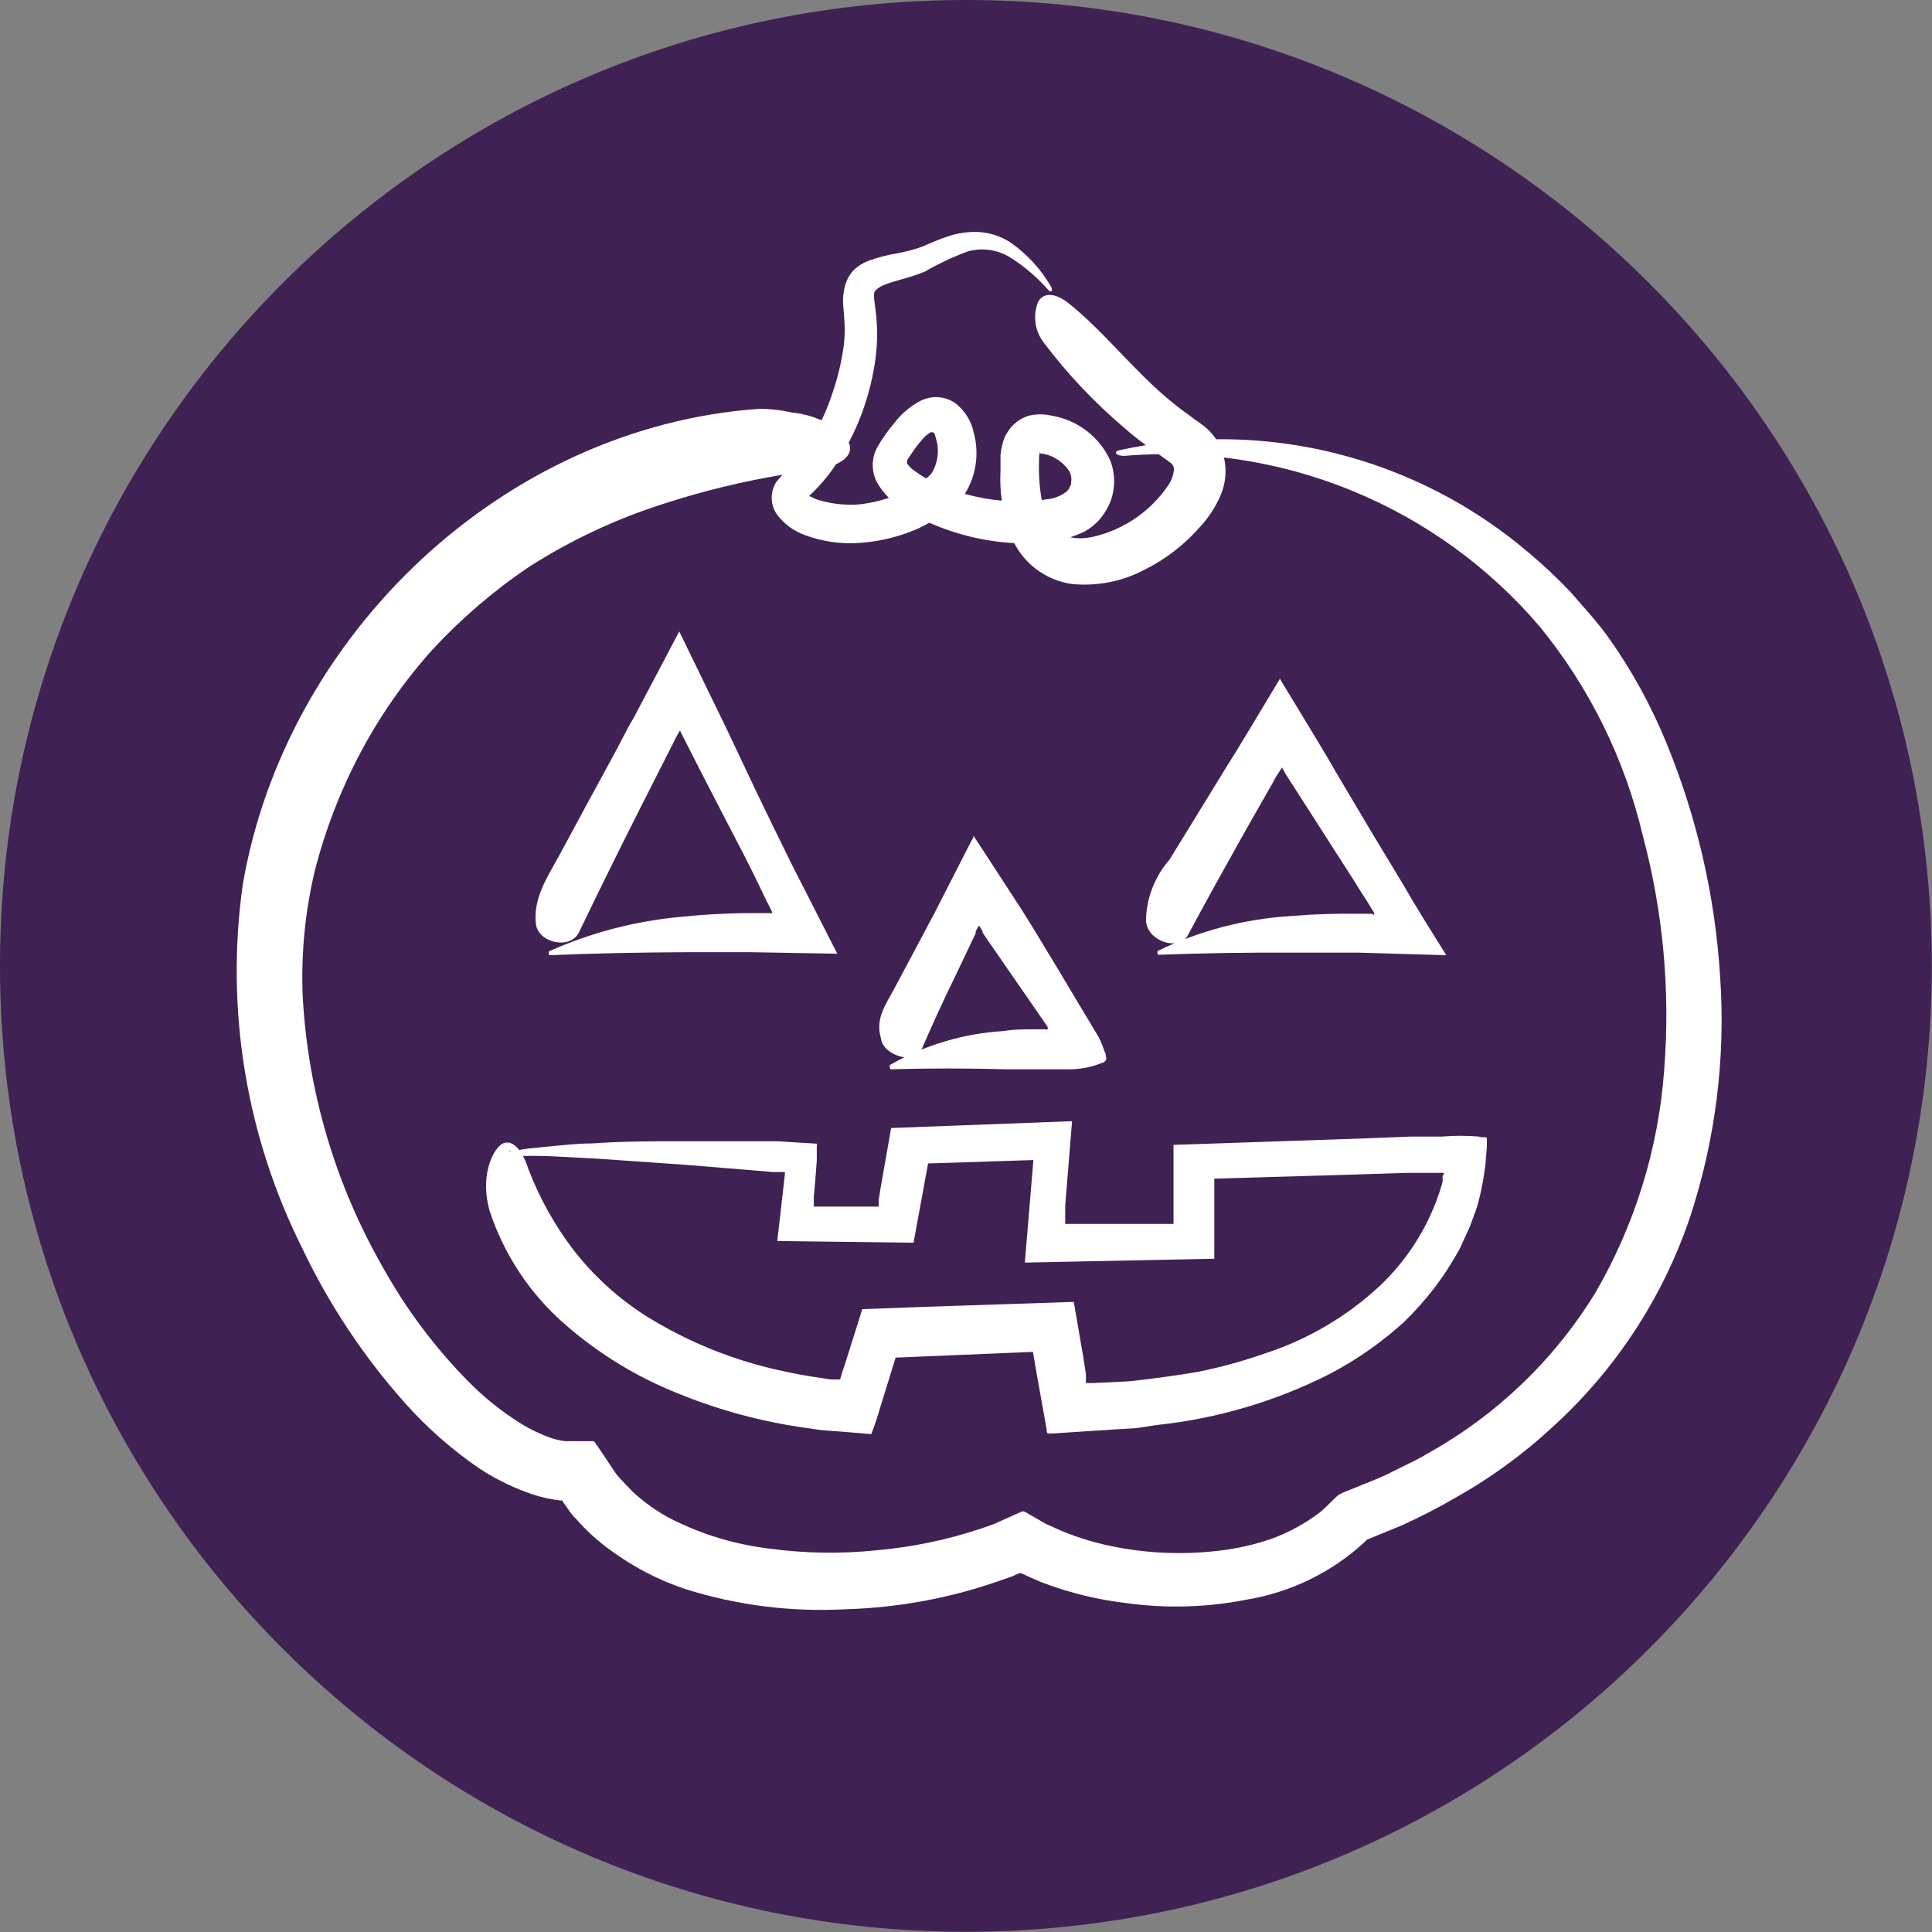
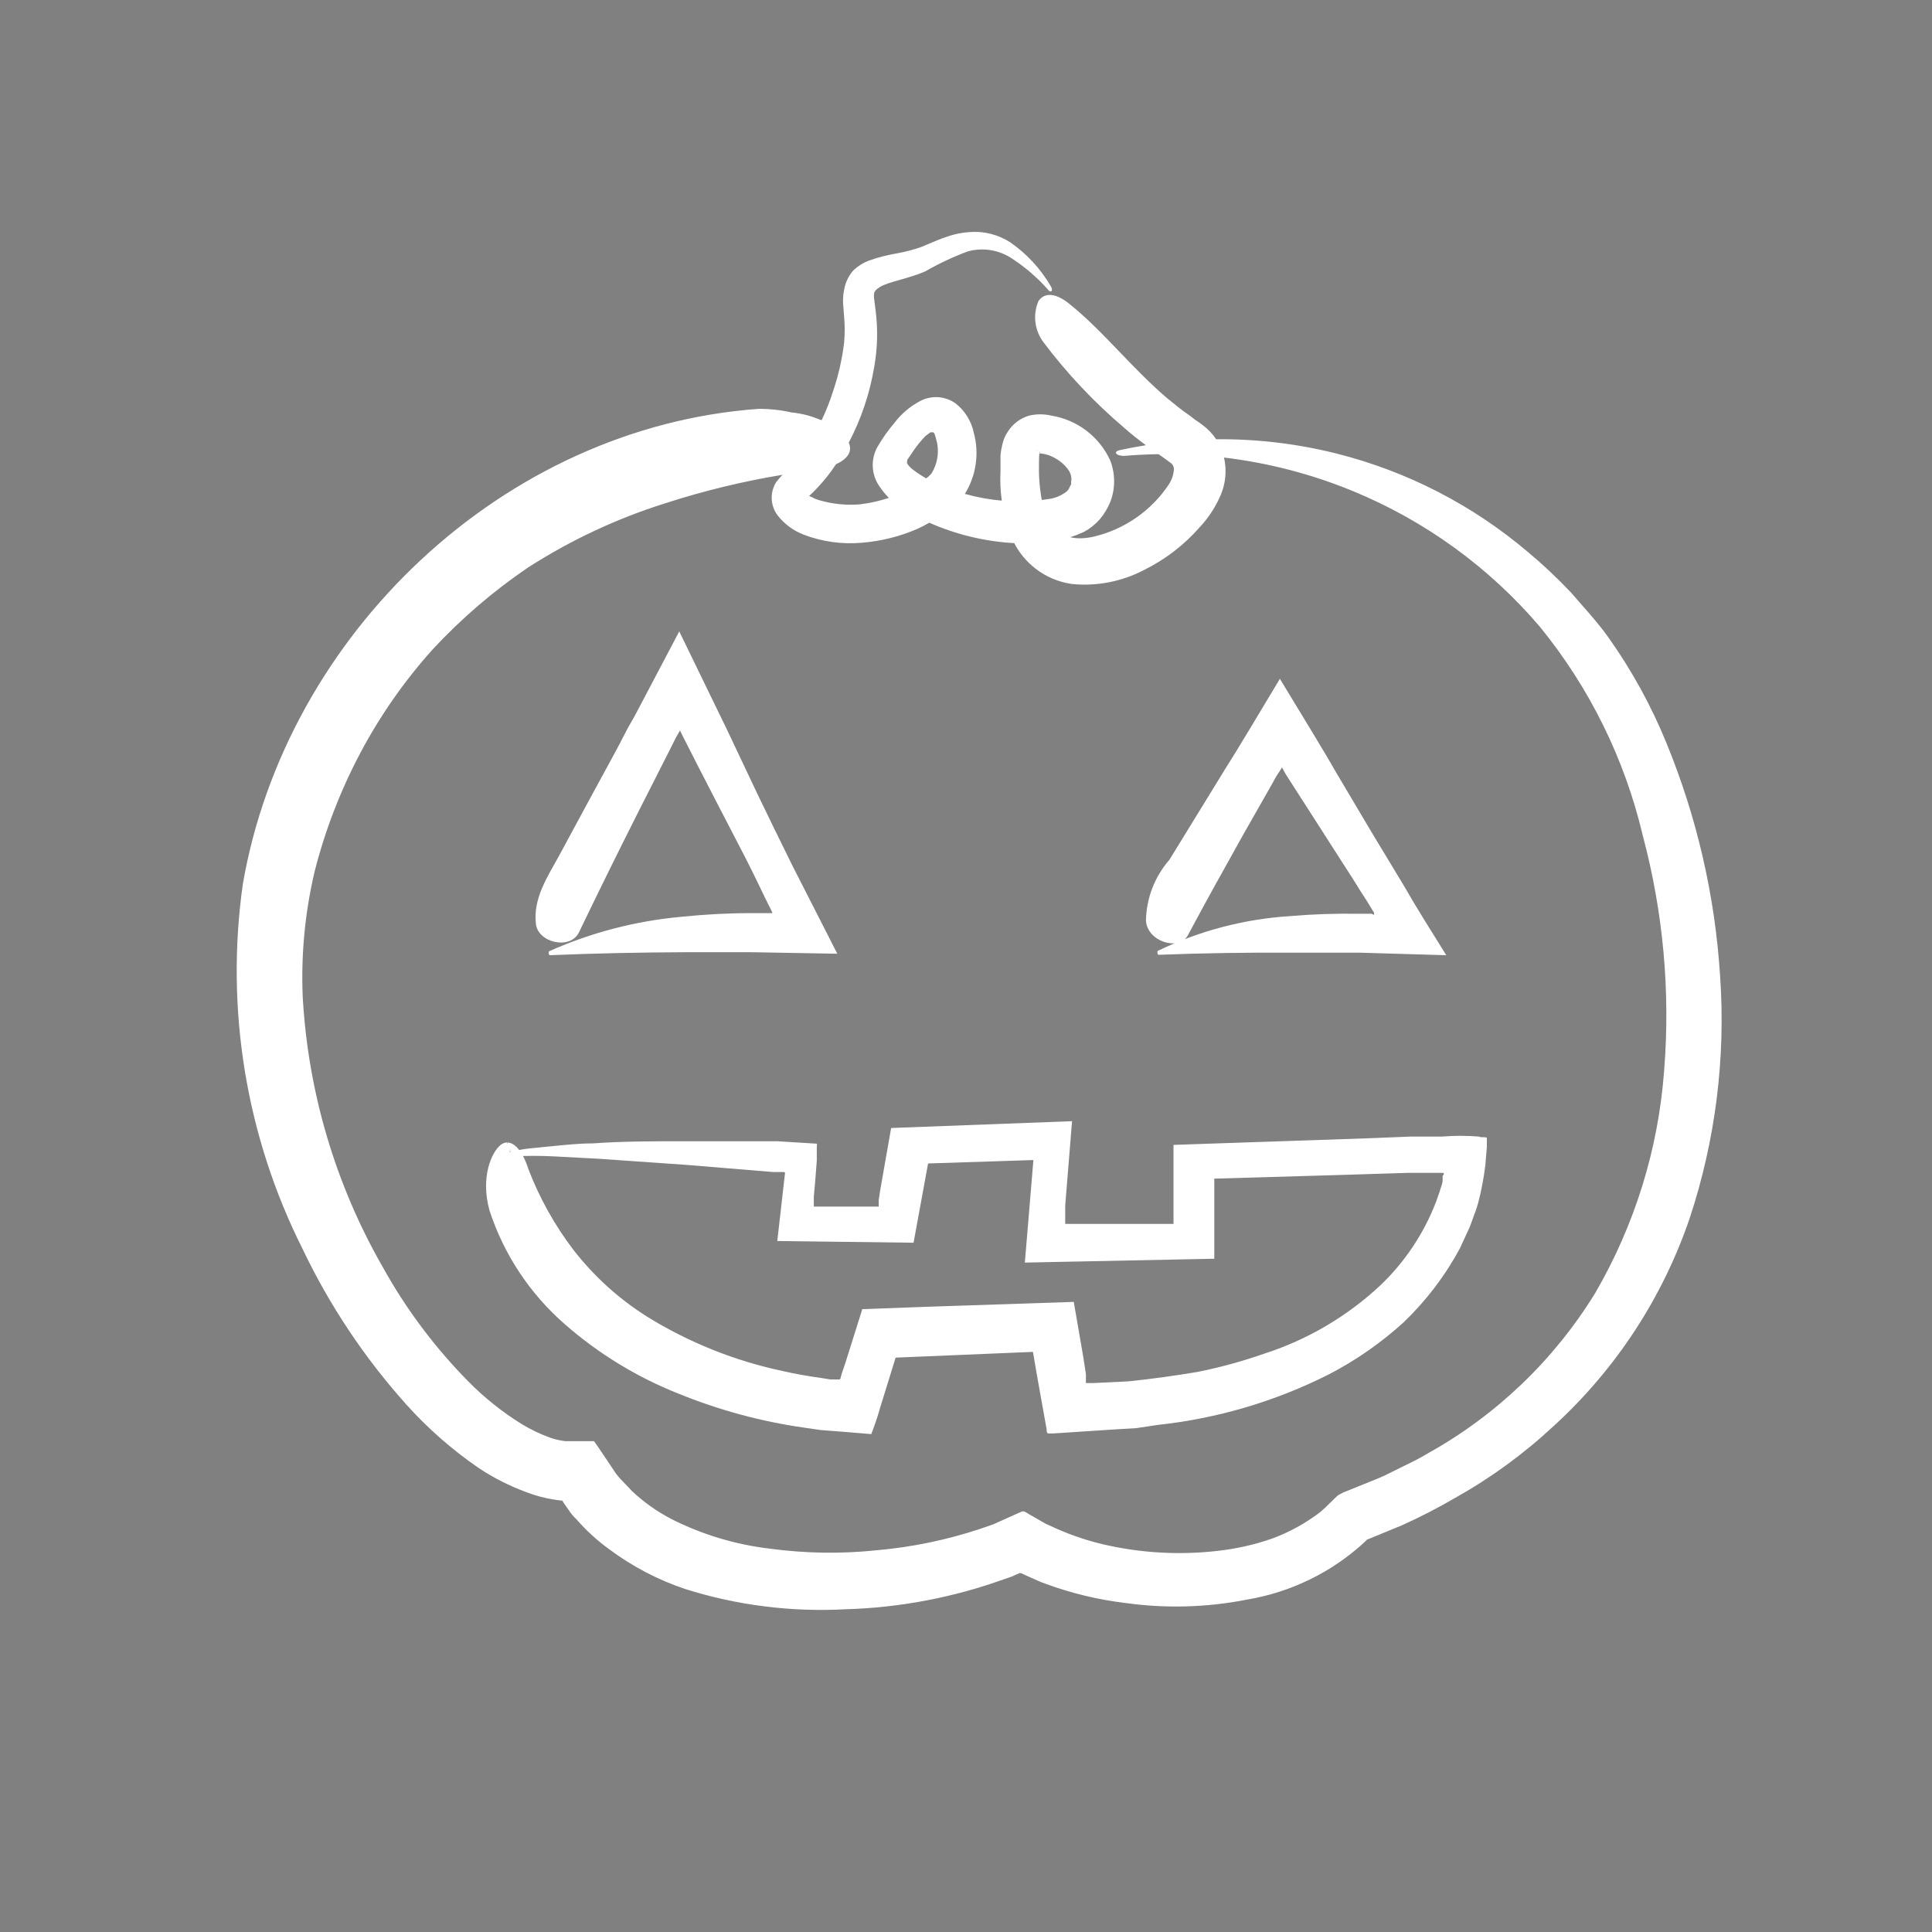
<svg xmlns="http://www.w3.org/2000/svg" width="96" height="96" viewBox="0 0 96 96" fill="none">
  <rect x="0" y="0" width="96" height="96" fill="#808080" stroke="none" />
-   <path d="M47.995 95.989C74.501 95.989 95.989 74.501 95.989 47.995C95.989 21.488 74.501 0 47.995 0C21.488 0 0 21.488 0 47.995C0 74.501 21.488 95.989 47.995 95.989Z" fill="#3F2153" />
  <path fill-rule="evenodd" clip-rule="evenodd" d="M55.849 21.248C54.363 19.985 53.021 18.561 51.847 17.003C51.632 16.716 51.495 16.379 51.451 16.023C51.406 15.668 51.455 15.307 51.593 14.976C51.858 14.551 52.399 14.519 53.089 15.061C53.995 15.782 54.813 16.634 55.645 17.5C56.392 18.277 57.15 19.066 57.993 19.784L57.993 19.784C58.354 20.081 58.714 20.378 59.107 20.643L59.383 20.856C59.415 20.878 59.444 20.897 59.473 20.916C59.54 20.96 59.611 21.007 59.744 21.11C60.013 21.308 60.246 21.55 60.431 21.826C62.432 21.807 64.433 22.042 66.386 22.53C69.902 23.41 73.168 25.089 75.93 27.436C76.675 28.059 77.384 28.726 78.052 29.432C78.217 29.624 78.384 29.813 78.55 30.002C79.026 30.542 79.501 31.082 79.942 31.703C81.093 33.328 82.054 35.08 82.807 36.925C84.321 40.613 85.221 44.525 85.471 48.504C85.754 52.569 85.242 56.65 83.964 60.519C82.618 64.479 80.292 68.035 77.203 70.856C75.718 72.241 74.072 73.442 72.3 74.433C71.436 74.936 70.547 75.393 69.636 75.802L68.267 76.365L67.927 76.503L67.778 76.651C66.151 78.139 64.127 79.124 61.952 79.485C59.972 79.875 57.942 79.932 55.944 79.655C54.574 79.492 53.227 79.168 51.932 78.689C51.705 78.609 51.483 78.508 51.263 78.408C51.164 78.363 51.065 78.318 50.966 78.275L50.743 78.169H50.691C50.679 78.152 50.638 78.174 50.593 78.198C50.552 78.22 50.508 78.243 50.478 78.243L50.33 78.318L49.841 78.488C47.328 79.388 44.688 79.886 42.019 79.963C39.32 80.11 36.616 79.769 34.038 78.955C32.685 78.5 31.414 77.834 30.27 76.981C29.674 76.548 29.129 76.05 28.646 75.495C28.509 75.368 28.388 75.226 28.285 75.07L28.03 74.709L27.935 74.561H27.861L27.489 74.507C27.024 74.432 26.569 74.307 26.131 74.136C25.313 73.834 24.533 73.438 23.806 72.958C22.473 72.046 21.254 70.977 20.176 69.774C18.101 67.457 16.367 64.855 15.029 62.047C12.22 56.447 11.187 50.122 12.068 43.919C14.211 31.544 24.984 21.217 37.721 20.314C38.263 20.314 38.805 20.374 39.334 20.495C39.793 20.539 40.244 20.65 40.671 20.824C40.723 20.841 40.775 20.86 40.825 20.881C41.038 20.436 41.221 19.978 41.372 19.508C41.651 18.699 41.843 17.863 41.945 17.014C41.982 16.593 41.982 16.171 41.945 15.751L41.892 15.071C41.879 14.793 41.908 14.514 41.977 14.243C42.053 13.94 42.202 13.659 42.412 13.426C42.632 13.218 42.892 13.056 43.176 12.949C43.632 12.788 44.1 12.667 44.577 12.588C44.988 12.514 45.393 12.408 45.787 12.269C45.882 12.23 45.984 12.187 46.09 12.141C46.388 12.013 46.724 11.869 47.06 11.76C47.558 11.586 48.084 11.507 48.61 11.526C49.172 11.558 49.717 11.733 50.192 12.036C51.021 12.61 51.713 13.36 52.219 14.233C52.336 14.424 52.24 14.572 52.102 14.424C51.57 13.814 50.956 13.282 50.276 12.842C49.959 12.631 49.599 12.49 49.221 12.429C48.844 12.369 48.458 12.39 48.09 12.492C47.356 12.764 46.645 13.098 45.967 13.49C45.582 13.657 45.14 13.784 44.741 13.898C44.306 14.022 43.922 14.132 43.717 14.265C43.385 14.48 43.395 14.551 43.463 15.069C43.476 15.163 43.49 15.273 43.505 15.4C43.628 16.339 43.606 17.291 43.441 18.224C43.222 19.544 42.793 20.817 42.174 21.995C42.363 22.413 42.143 22.794 41.542 23.065C41.469 23.175 41.395 23.284 41.319 23.392C41.042 23.769 40.737 24.124 40.406 24.454L40.204 24.645L40.353 24.709C40.479 24.78 40.615 24.833 40.756 24.868C41.401 25.052 42.073 25.116 42.741 25.059C43.226 25 43.704 24.893 44.167 24.74C43.97 24.541 43.794 24.32 43.643 24.082C43.471 23.805 43.375 23.487 43.366 23.161C43.356 22.834 43.434 22.512 43.59 22.225C43.839 21.793 44.127 21.384 44.45 21.004C44.784 20.567 45.207 20.205 45.691 19.943C45.968 19.791 46.282 19.719 46.597 19.735C46.912 19.752 47.216 19.857 47.474 20.038C47.943 20.403 48.266 20.922 48.387 21.503C48.525 22.01 48.557 22.54 48.482 23.061C48.408 23.581 48.227 24.08 47.952 24.528C47.949 24.532 47.947 24.537 47.944 24.541C48.544 24.711 49.159 24.823 49.778 24.876C49.71 24.386 49.688 23.889 49.714 23.392V22.617C49.731 22.435 49.763 22.254 49.809 22.076C49.855 21.86 49.941 21.655 50.064 21.471C50.306 21.078 50.684 20.788 51.126 20.654C51.495 20.566 51.881 20.566 52.251 20.654C52.883 20.758 53.479 21.015 53.988 21.404C54.497 21.793 54.903 22.301 55.169 22.883C55.424 23.546 55.424 24.279 55.169 24.942C55.041 25.253 54.865 25.543 54.649 25.802C54.426 26.055 54.16 26.267 53.864 26.428C53.642 26.53 53.416 26.619 53.185 26.695C53.509 26.771 53.886 26.764 54.32 26.672C55.859 26.316 57.203 25.386 58.078 24.072C58.224 23.846 58.312 23.587 58.332 23.318C58.331 23.246 58.311 23.176 58.274 23.114C58.236 23.052 58.183 23.002 58.12 22.968L58.056 22.915L57.908 22.809L57.611 22.596C57.596 22.587 57.581 22.577 57.566 22.567C57.011 22.576 56.456 22.603 55.902 22.649C55.498 22.681 55.254 22.448 55.658 22.363C56.083 22.27 56.509 22.19 56.938 22.122C56.559 21.841 56.199 21.559 55.849 21.248ZM60.819 22.735C60.864 22.929 60.889 23.127 60.895 23.326C60.908 23.752 60.831 24.177 60.667 24.57C60.414 25.174 60.054 25.728 59.606 26.205C58.831 27.088 57.89 27.809 56.836 28.328C55.736 28.901 54.493 29.141 53.259 29.018C52.598 28.924 51.974 28.659 51.447 28.249C51.009 27.909 50.651 27.478 50.397 26.988C48.938 26.907 47.509 26.562 46.178 25.974C45.985 26.084 45.787 26.185 45.585 26.279C44.707 26.661 43.77 26.894 42.815 26.969C41.846 27.054 40.87 26.92 39.96 26.576C39.435 26.381 38.975 26.043 38.633 25.6C38.458 25.364 38.358 25.081 38.346 24.787C38.335 24.494 38.413 24.203 38.57 23.955C38.675 23.816 38.78 23.698 38.882 23.592C36.899 23.92 34.942 24.396 33.029 25.016C30.634 25.772 28.35 26.843 26.237 28.2C24.506 29.375 22.914 30.742 21.492 32.276C20.092 33.836 18.887 35.561 17.905 37.413C16.924 39.266 16.165 41.229 15.644 43.261C15.161 45.294 14.957 47.383 15.039 49.47C15.293 54.224 16.66 58.852 19.03 62.981C20.181 65.054 21.61 66.961 23.276 68.649C24.076 69.46 24.97 70.173 25.939 70.772C26.393 71.045 26.873 71.273 27.372 71.451C27.603 71.528 27.842 71.581 28.083 71.61H28.168H28.381H29.516C29.639 71.776 29.759 71.956 29.877 72.134C29.962 72.264 30.047 72.392 30.132 72.512L30.599 73.213C30.745 73.405 30.916 73.581 31.088 73.759C31.192 73.865 31.296 73.972 31.395 74.083C31.985 74.639 32.649 75.111 33.369 75.484C34.892 76.252 36.537 76.748 38.23 76.949C39.989 77.188 41.771 77.217 43.537 77.034C45.292 76.881 47.023 76.525 48.695 75.972L49.364 75.739L50.308 75.314L50.786 75.102C50.889 75.081 50.991 75.149 51.094 75.217C51.151 75.254 51.207 75.291 51.264 75.314L51.741 75.59L51.985 75.728L52.155 75.802C53.004 76.206 53.894 76.519 54.809 76.736C56.665 77.169 58.582 77.28 60.476 77.065C61.409 76.965 62.328 76.758 63.215 76.45C64.072 76.133 64.877 75.689 65.603 75.134C65.769 74.993 65.929 74.845 66.08 74.688L66.462 74.317C66.612 74.22 66.772 74.141 66.94 74.083L68.33 73.52C68.674 73.388 68.995 73.226 69.315 73.065C69.429 73.007 69.543 72.95 69.657 72.894C69.693 72.877 69.729 72.859 69.765 72.842C70.165 72.647 70.572 72.449 70.952 72.215C74.359 70.318 77.221 67.577 79.262 64.255C81.23 60.876 82.402 57.094 82.69 53.195C83.004 49.272 82.645 45.323 81.629 41.52C80.733 37.717 78.984 34.168 76.513 31.14C73.999 28.19 70.818 25.881 67.233 24.405C65.174 23.556 63.016 22.997 60.819 22.735ZM51.765 24.844C51.91 24.827 52.054 24.806 52.198 24.783C52.479 24.732 52.744 24.615 52.972 24.443C53.05 24.387 53.109 24.31 53.142 24.22C53.163 24.167 53.227 24.061 53.227 24.061C53.222 24.019 53.222 23.976 53.227 23.934C53.257 23.742 53.215 23.545 53.11 23.382C52.947 23.143 52.733 22.944 52.484 22.798C52.256 22.654 51.998 22.563 51.731 22.533H51.645C51.624 22.713 51.624 23.154 51.624 23.435V23.435C51.632 23.84 51.667 24.244 51.731 24.645C51.741 24.713 51.753 24.779 51.765 24.844ZM51.678 22.458C51.7 22.494 51.683 22.5 51.652 22.488C51.659 22.454 51.667 22.442 51.678 22.458ZM51.557 22.423C51.537 22.405 51.52 22.384 51.508 22.363C51.521 22.371 51.533 22.382 51.542 22.395C51.548 22.403 51.553 22.413 51.557 22.423ZM51.605 22.533C51.608 22.545 51.605 22.546 51.602 22.544C51.6 22.542 51.599 22.536 51.605 22.533ZM46.015 23.769L46.116 23.7C46.148 23.663 46.175 23.638 46.199 23.615C46.231 23.585 46.26 23.557 46.296 23.509C46.562 23.07 46.66 22.55 46.572 22.044C46.437 21.474 46.407 21.476 46.331 21.481C46.324 21.481 46.316 21.482 46.307 21.482H46.233L45.989 21.662C45.766 21.892 45.563 22.141 45.384 22.405L45.076 22.862V22.936C45.069 22.951 45.066 22.967 45.066 22.984C45.066 23 45.069 23.017 45.076 23.032C45.138 23.126 45.213 23.212 45.299 23.286C45.527 23.464 45.766 23.625 46.015 23.769Z" fill="white" />
  <path d="M59.022 46.477C59.935 44.768 60.869 43.091 61.814 41.404L63.246 38.888C63.342 38.696 63.452 38.511 63.575 38.336L63.703 38.135L63.883 38.464L64.945 40.119L67.301 43.792C67.492 44.11 67.694 44.429 67.906 44.747L68.203 45.235L68.277 45.352C68.277 45.426 68.277 45.458 68.277 45.458C68.239 45.448 68.203 45.43 68.171 45.405H67.502C66.362 45.386 65.221 45.425 64.085 45.522C61.823 45.668 59.611 46.248 57.568 47.23C57.473 47.23 57.515 47.453 57.568 47.443C59.786 47.358 61.994 47.326 64.212 47.337H67.534L71.865 47.464C71.143 46.307 70.411 45.15 69.742 43.983L68.139 41.329L66.314 38.251C65.9 37.508 64.658 35.481 63.597 33.73L62.143 36.15L61.41 37.36L60.965 38.071L58.109 42.72C57.374 43.562 56.96 44.637 56.942 45.755C57.016 46.795 58.587 47.273 59.022 46.477Z" fill="white" />
  <path d="M28.773 46.318C29.757 44.273 30.762 42.235 31.788 40.204L33.327 37.169L33.592 36.638L33.666 36.511L33.794 36.288C33.496 35.768 35.439 39.546 36.649 41.871C37.126 42.773 37.583 43.707 38.039 44.662L38.368 45.32C38.369 45.338 38.369 45.355 38.368 45.373H37.307C36.15 45.373 35.004 45.437 33.868 45.554C31.607 45.757 29.394 46.331 27.319 47.252C27.224 47.252 27.266 47.475 27.319 47.464C29.559 47.368 31.788 47.326 34.017 47.315H37.36L41.605 47.39L39.387 43.038C38.793 41.839 38.209 40.639 37.625 39.429L36.118 36.245L33.751 31.374L31.957 34.781L31.491 35.662L31.204 36.16L30.652 37.222C29.697 38.973 28.742 40.735 27.776 42.529C27.192 43.59 26.481 44.651 26.63 45.914C26.736 46.848 28.349 47.22 28.773 46.318Z" fill="white" />
-   <path d="M45.755 52.23C46.286 51.02 46.817 49.82 47.411 48.621L48.271 46.817L48.483 46.371V46.275L48.568 46.116L48.642 45.989C48.642 45.989 48.706 46.084 48.738 46.127L48.823 46.275V46.339L49.067 46.7L51.327 49.969L52.06 51.03C52.06 51.094 52.06 51.126 52.06 51.147C52.06 51.168 51.911 51.147 51.932 51.147H51.317C50.839 51.147 50.362 51.147 49.873 51.232C47.891 51.349 45.962 51.923 44.237 52.909C44.174 52.909 44.237 53.132 44.237 53.132C46.148 53.079 48.048 53.079 49.958 53.132C50.956 53.132 51.72 53.132 53.142 53.132C53.696 53.132 54.244 53.023 54.756 52.813C54.83 52.813 55.01 52.686 54.968 52.559C54.925 52.431 54.968 52.357 54.883 52.251C54.808 52.006 54.712 51.768 54.596 51.54L52.346 47.782L51.285 46.031L50.733 45.15L49.842 43.781L48.876 42.295L48.366 41.52V41.616L48.26 41.796L48.069 42.168L46.445 45.352L44.428 49.141C44.015 49.916 43.473 50.606 43.781 51.625C43.887 52.452 45.458 52.888 45.755 52.23Z" fill="white" />
  <path d="M24.326 60.158C25.044 62.349 26.342 64.304 28.084 65.815C29.747 67.268 31.645 68.428 33.698 69.243C35.711 70.065 37.818 70.636 39.971 70.941L40.778 71.058L42.019 71.154L43.293 71.26C43.46 70.836 43.605 70.404 43.728 69.965L44.503 67.46L51.327 67.174L51.508 68.235L51.752 69.604L51.922 70.549L52.007 71.026C52.007 71.09 52.007 71.217 52.081 71.228H52.325L55.403 71.026L56.464 70.963L57.526 70.803C60.484 70.487 63.36 69.638 66.017 68.299C67.366 67.601 68.618 66.73 69.742 65.709C70.862 64.635 71.808 63.392 72.544 62.026L73.032 60.965C73.106 60.784 73.16 60.604 73.234 60.413C73.308 60.222 73.361 60.084 73.457 59.744C73.615 59.133 73.732 58.513 73.807 57.887L73.881 56.984V56.539C73.786 56.475 73.605 56.539 73.478 56.475C72.874 56.426 72.267 56.426 71.663 56.475H70.114L67.991 56.56L58.311 56.889C58.311 57.95 58.311 59.065 58.311 60.169V60.752V60.816H57.589H55.52H53.397H52.93V60.529V59.892L53.27 55.711L44.28 56.05L43.739 59.128L43.664 59.617V59.861V59.956H43.601H43.356H41.924H40.767H40.438V59.702V59.627C40.438 59.627 40.438 59.627 40.438 59.468L40.512 58.63L40.586 57.674V57.218V56.984C40.586 56.921 40.639 56.804 40.523 56.825L38.623 56.708H38.177H37.869H37.307H36.161H33.9C32.403 56.708 30.917 56.709 29.453 56.815C28.72 56.815 27.999 56.9 27.33 56.963L26.269 57.069C25.952 57.104 25.639 57.168 25.335 57.26V57.26C25.335 57.26 25.335 57.175 25.335 57.154C25.323 57.069 25.298 56.987 25.26 56.91C25.243 56.855 25.214 56.804 25.175 56.762V56.762C25.175 56.762 25.229 56.761 25.239 56.868C25.299 56.996 25.342 57.132 25.366 57.271V57.462H25.441C26.148 57.424 26.856 57.424 27.564 57.462L29.761 57.579L34.165 57.887L38.411 58.237H38.74H38.909C38.909 58.237 39.037 58.237 39.005 58.3L38.931 58.959L38.623 61.665L45.394 61.75L46.116 57.812L51.349 57.642L50.924 62.737L60.338 62.546V58.566L66.558 58.385L69.954 58.279H71.249H71.684C71.79 58.279 71.748 58.364 71.684 58.428V58.651C71.684 58.799 71.61 58.948 71.567 59.096C71.551 59.177 71.526 59.255 71.493 59.33L71.355 59.723C70.752 61.289 69.81 62.703 68.596 63.862C66.94 65.412 64.96 66.576 62.801 67.269C61.722 67.645 60.62 67.947 59.5 68.171C58.364 68.362 57.218 68.521 56.072 68.638L54.342 68.723H54.076C54.076 68.723 53.981 68.723 53.959 68.723V68.585V68.277L53.822 67.396L53.355 64.69L46.031 64.934L42.847 65.051L41.998 67.747L41.839 68.214L41.775 68.436C41.775 68.436 41.775 68.532 41.712 68.543H41.404H41.255L40.788 68.468C40.172 68.383 39.557 68.277 38.952 68.139C36.531 67.633 34.218 66.707 32.117 65.401C30.73 64.521 29.505 63.408 28.497 62.111C27.564 60.887 26.81 59.536 26.258 58.099C25.897 56.953 25.324 56.539 24.878 56.889C24.433 57.239 23.859 58.492 24.326 60.158Z" fill="white" />
</svg>